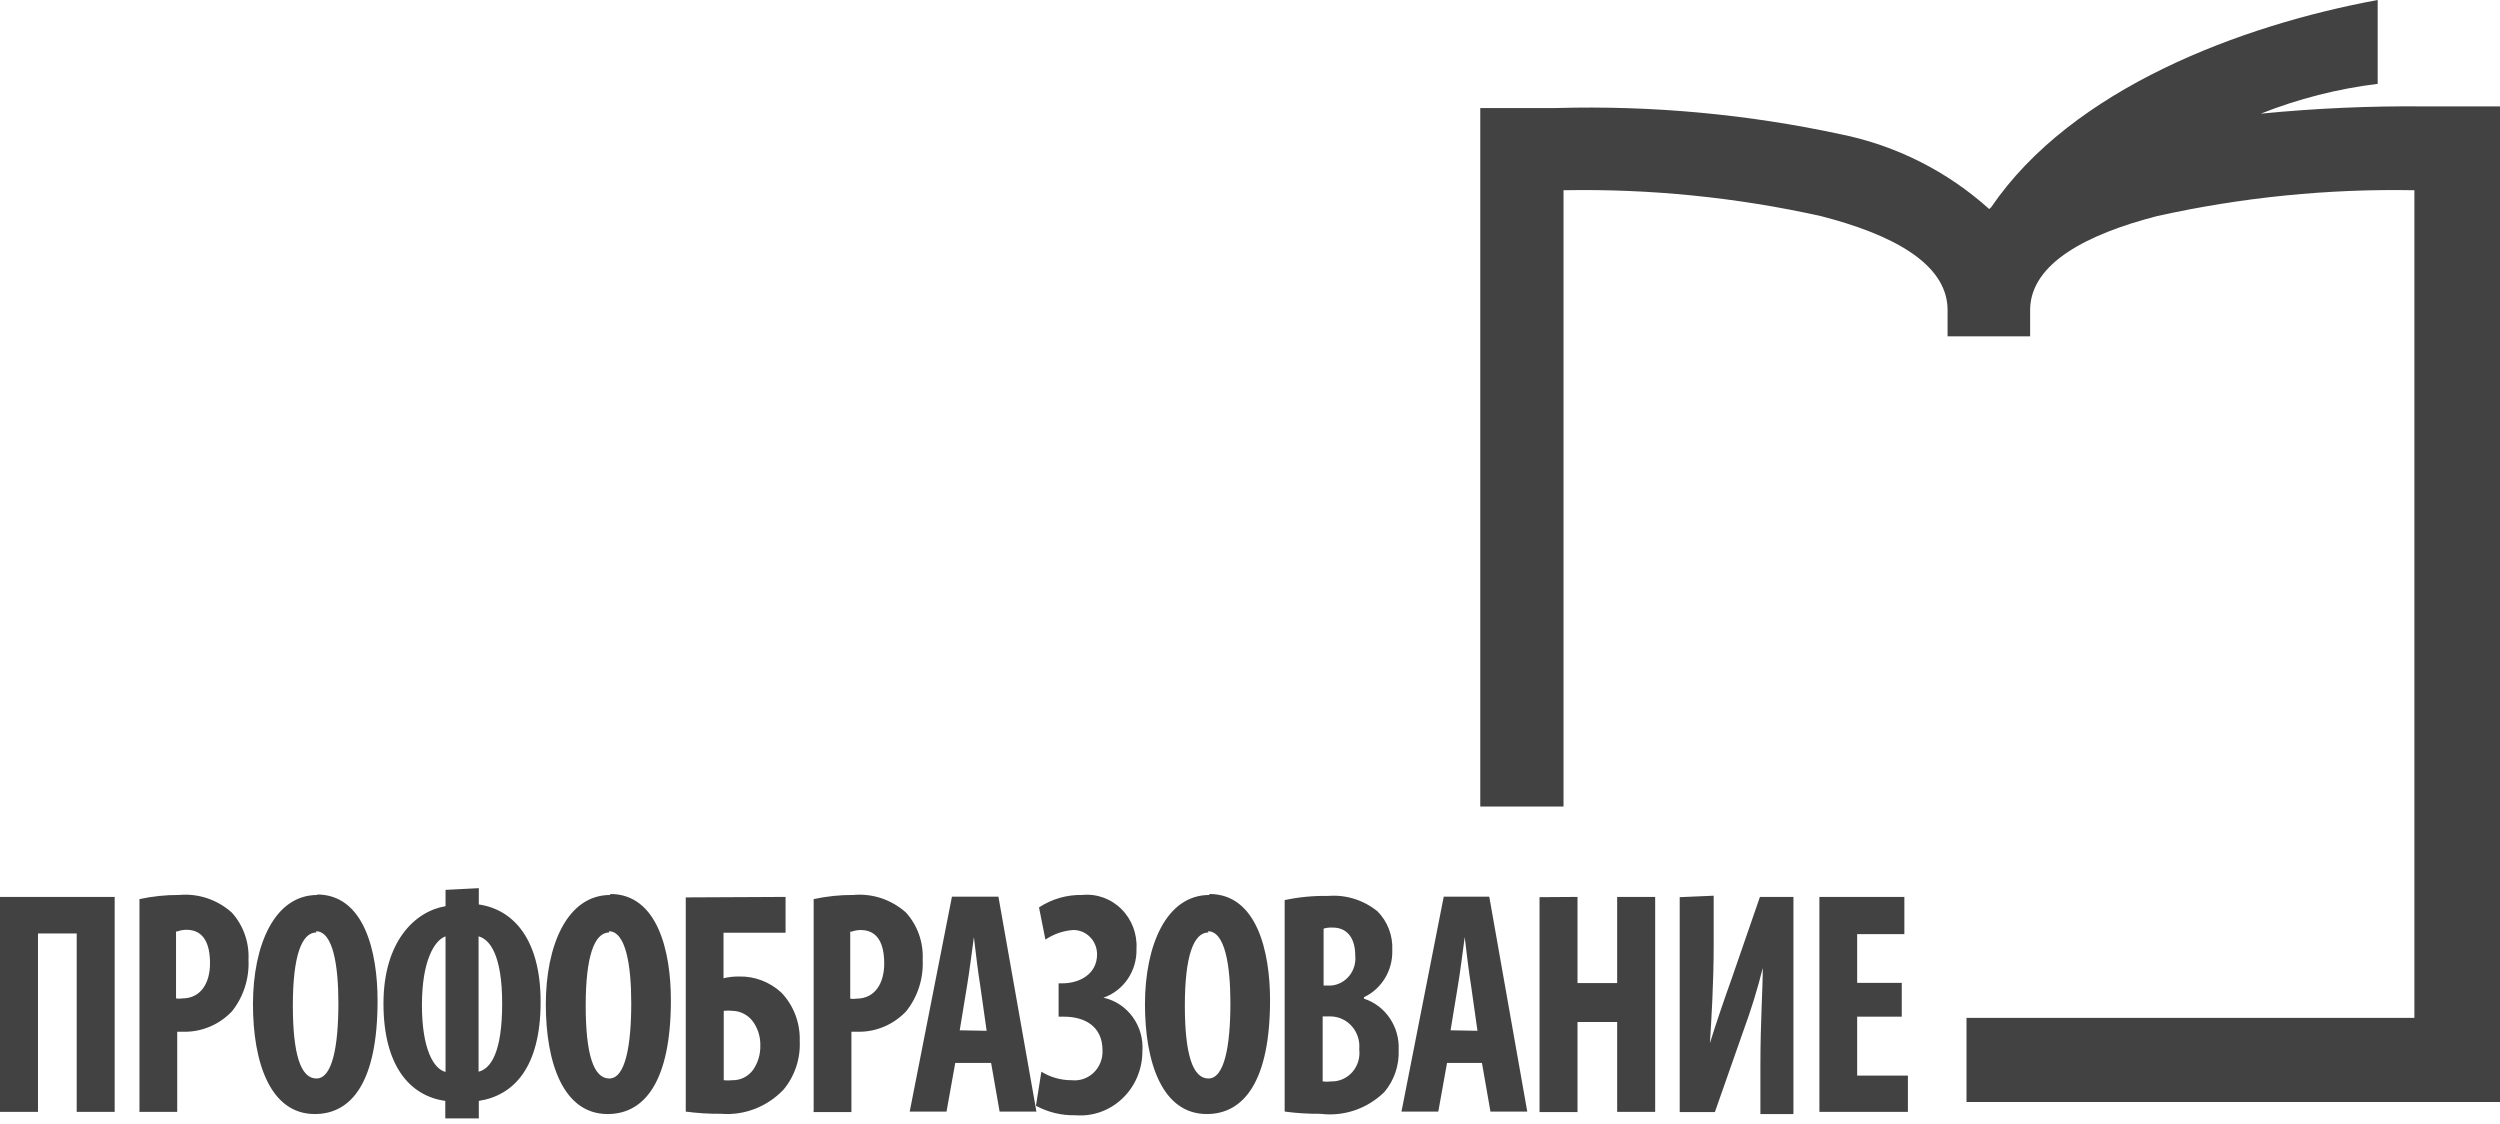
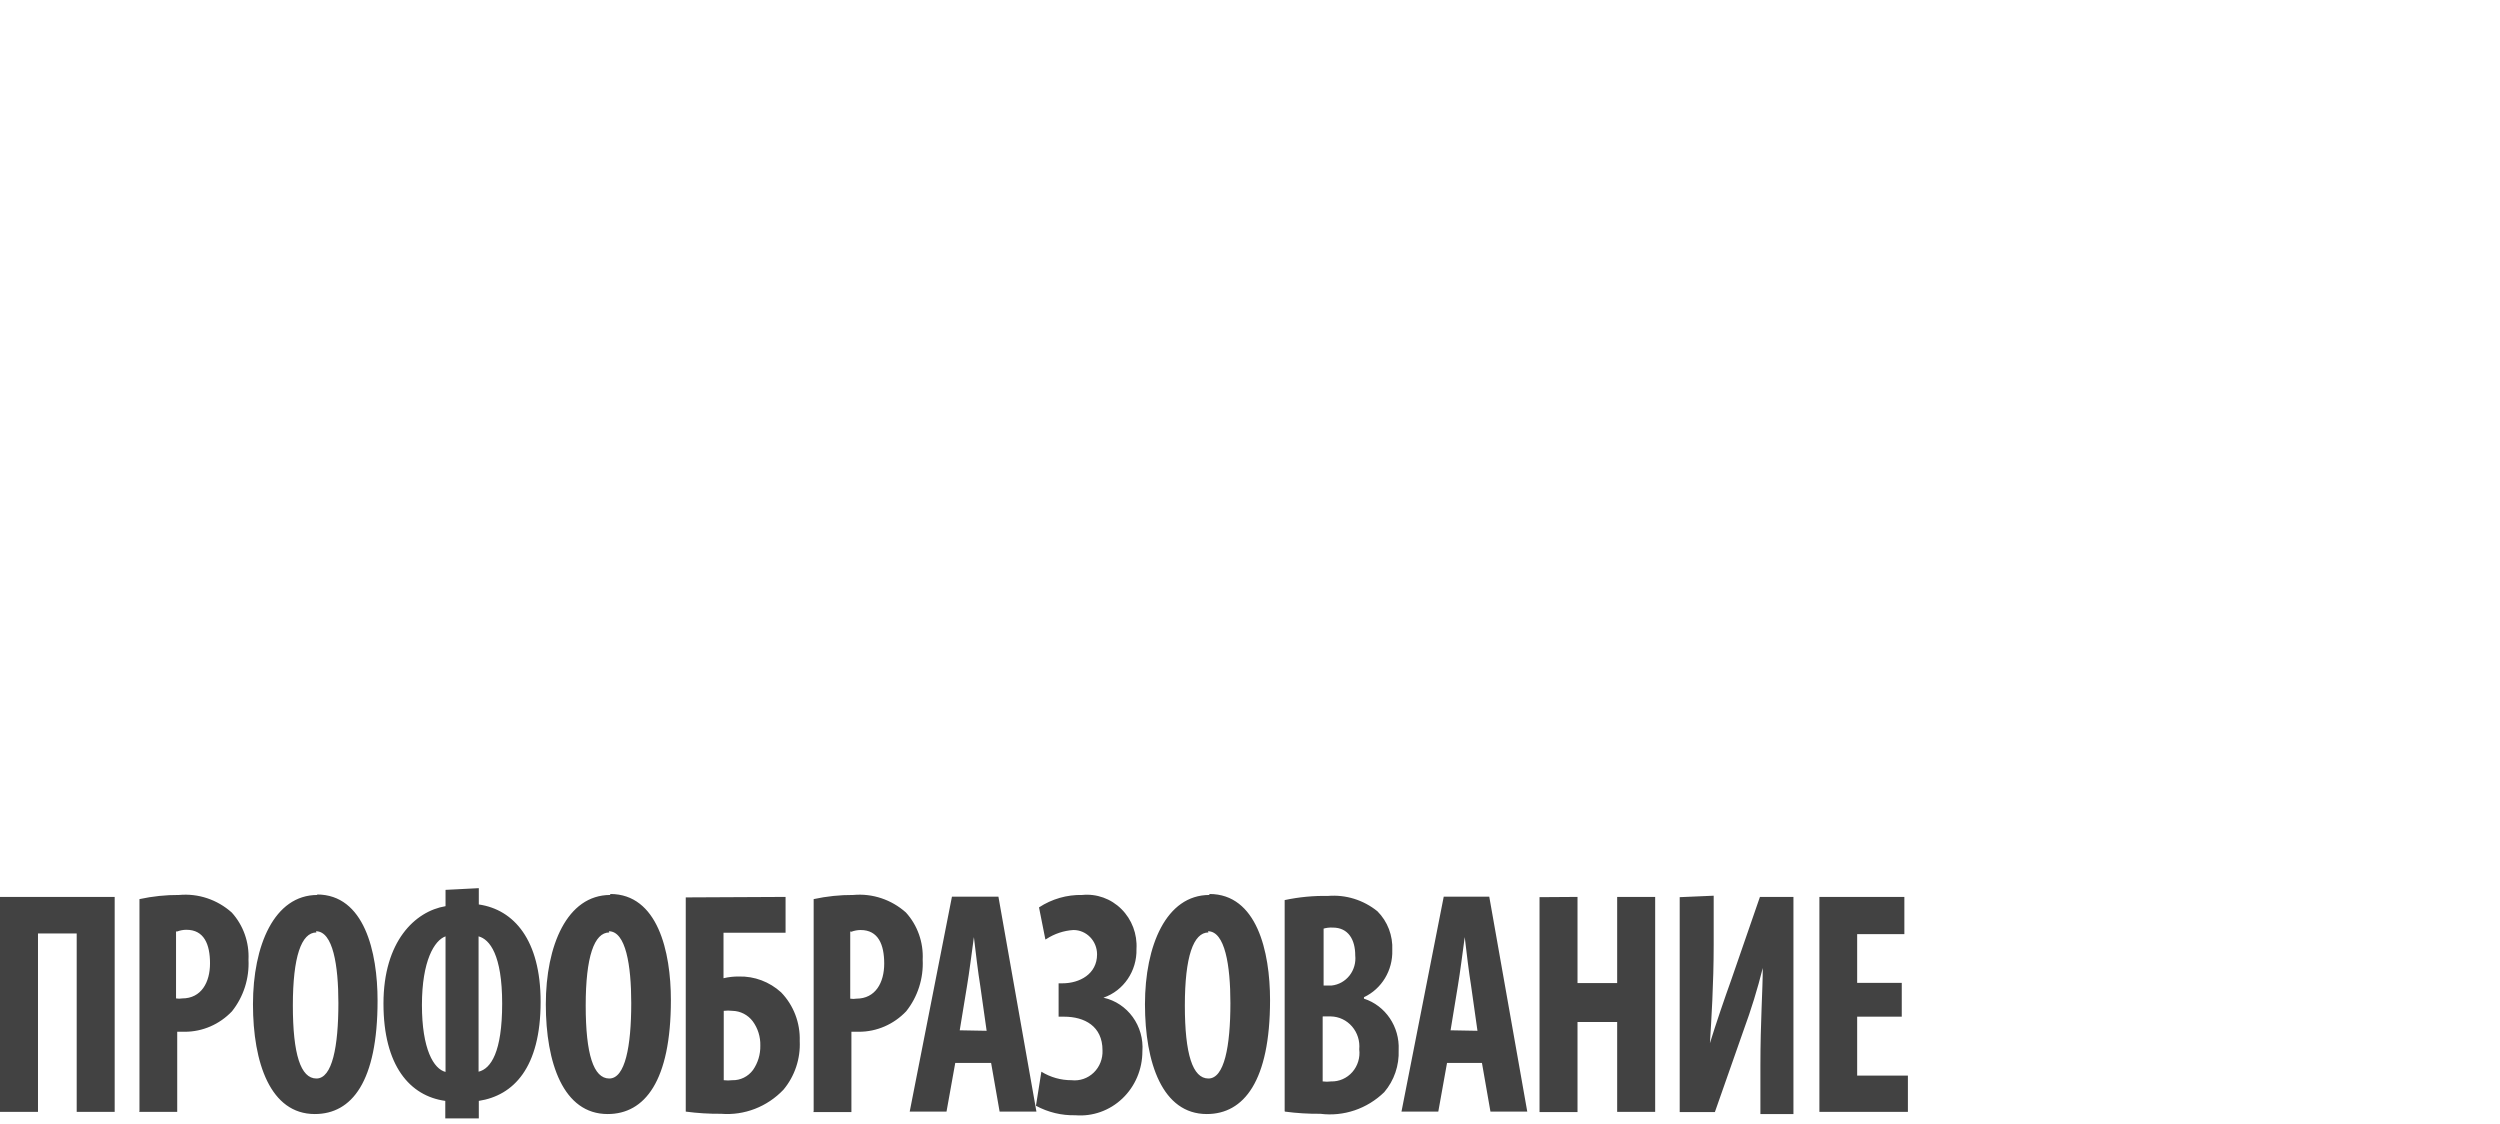
<svg xmlns="http://www.w3.org/2000/svg" width="149px" height="67px" viewBox="0 0 149 67" version="1.1">
  <title>A6C1F722-81E2-4C4B-9B5F-BC0F01588F2F</title>
  <desc>Created with sketchtool.</desc>
  <defs />
  <g id="pages" stroke="none" stroke-width="1" fill="none" fill-rule="evenodd">
    <g id="izd-vam" transform="translate(-776, -1241)" fill="#424242" fill-rule="nonzero">
      <g id="PRO" transform="translate(776, 1241)">
-         <path d="M117.204,60.666 L143.898,60.666 L143.898,11.338 C138.744,11.243 133.598,11.76 128.565,12.878 C124.383,13.956 121.079,15.678 120.996,18.393 L120.996,18.505 L120.996,20.045 L116.075,20.045 L116.075,18.505 L116.075,18.393 C116.005,15.678 112.729,13.956 108.52,12.878 C103.487,11.76 98.34,11.243 93.186,11.338 L93.186,48.068 L88.224,48.068 L88.224,6.439 L90.663,6.439 L92.74,6.439 C98.446,6.278 104.151,6.804 109.732,8.007 C113.016,8.675 116.062,10.212 118.556,12.458 L118.668,12.36 C123.491,5.263 133.583,1.498 141.71,0 L141.71,4.997 C139.321,5.291 136.979,5.888 134.74,6.775 C137.982,6.455 141.24,6.31 144.498,6.341 L146.561,6.341 L149,6.341 L149,65.678 L117.204,65.678 L117.204,60.666 Z" id="Shape" />
        <path d="M0,53.456 L0,66.266 L2.264,66.266 L2.264,55.633 L4.571,55.633 L4.571,66.266 L6.835,66.266 L6.835,53.456 L0,53.456 Z M8.298,66.266 L10.562,66.266 L10.562,61.493 L11.012,61.493 C12.071,61.494 13.084,61.054 13.825,60.275 C14.514,59.412 14.865,58.315 14.81,57.199 C14.861,56.16 14.501,55.144 13.811,54.385 C12.946,53.613 11.814,53.236 10.675,53.34 C9.881,53.335 9.089,53.418 8.312,53.587 L8.312,66.208 L8.298,66.266 Z M10.562,55.516 C10.738,55.45 10.924,55.415 11.111,55.415 C12.166,55.415 12.517,56.285 12.517,57.417 C12.517,58.548 11.997,59.506 10.858,59.506 C10.737,59.527 10.613,59.527 10.492,59.506 L10.492,55.516 L10.562,55.516 Z M18.917,53.34 C16.343,53.34 15.077,56.358 15.077,59.854 C15.077,63.35 16.118,66.397 18.762,66.397 C20.97,66.397 22.503,64.467 22.503,59.636 C22.503,56.735 21.715,53.311 18.888,53.311 L18.917,53.34 Z M18.832,55.502 C19.845,55.502 20.168,57.533 20.168,59.782 C20.168,62.378 19.803,64.279 18.86,64.279 C17.918,64.279 17.454,62.828 17.454,59.927 C17.454,57.025 17.96,55.574 18.86,55.574 L18.832,55.502 Z M26.554,53.036 L26.554,54.008 C24.739,54.312 22.855,56.097 22.855,59.811 C22.855,63.524 24.43,65.323 26.539,65.613 L26.539,66.658 L28.537,66.658 L28.537,65.613 C30.604,65.294 32.221,63.64 32.221,59.709 C32.221,56.024 30.632,54.211 28.537,53.906 L28.537,52.934 L26.554,53.036 Z M26.554,63.887 C25.85,63.713 25.147,62.538 25.147,59.898 C25.147,57.257 25.893,56.039 26.554,55.807 L26.554,63.887 Z M28.523,55.807 C29.184,55.981 29.929,56.909 29.929,59.811 C29.929,62.712 29.254,63.698 28.523,63.873 L28.523,55.778 L28.523,55.807 Z M36.37,53.34 C33.797,53.34 32.531,56.358 32.531,59.854 C32.531,63.35 33.572,66.397 36.216,66.397 C38.424,66.397 39.985,64.438 39.985,59.607 C39.985,56.706 39.197,53.282 36.37,53.282 L36.37,53.34 Z M36.286,55.502 C37.299,55.502 37.622,57.533 37.622,59.782 C37.622,62.378 37.257,64.279 36.314,64.279 C35.372,64.279 34.908,62.828 34.908,59.927 C34.908,57.025 35.414,55.574 36.314,55.574 L36.286,55.502 Z M40.871,53.485 L40.871,66.252 C41.571,66.345 42.275,66.388 42.981,66.382 C44.363,66.492 45.722,65.967 46.694,64.946 C47.366,64.143 47.714,63.104 47.664,62.045 C47.699,60.961 47.297,59.91 46.553,59.143 C45.86,58.512 44.96,58.175 44.036,58.2 C43.728,58.197 43.421,58.231 43.121,58.302 L43.121,55.589 L46.82,55.589 L46.82,53.456 L40.871,53.485 Z M43.135,60.246 C43.308,60.225 43.483,60.225 43.656,60.246 C44.129,60.256 44.574,60.485 44.865,60.87 C45.17,61.287 45.329,61.798 45.315,62.32 C45.326,62.84 45.173,63.349 44.879,63.771 C44.586,64.167 44.125,64.394 43.642,64.38 C43.474,64.401 43.304,64.401 43.135,64.38 L43.135,60.231 L43.135,60.246 Z M48.48,66.281 L50.744,66.281 L50.744,61.493 L51.194,61.493 C52.253,61.494 53.266,61.054 54.007,60.275 C54.696,59.412 55.047,58.315 54.992,57.199 C55.043,56.16 54.683,55.144 53.993,54.385 C53.128,53.613 51.996,53.236 50.857,53.34 C50.063,53.335 49.271,53.418 48.494,53.587 L48.494,66.208 L48.48,66.281 Z M50.744,55.531 C50.92,55.464 51.106,55.43 51.293,55.429 C52.348,55.429 52.699,56.3 52.699,57.431 C52.699,58.563 52.179,59.52 51.04,59.52 C50.919,59.541 50.795,59.541 50.674,59.52 L50.674,55.516 L50.744,55.531 Z M59.07,63.35 L59.577,66.252 L61.771,66.252 L59.506,53.442 L56.736,53.442 L54.218,66.252 L56.412,66.252 L56.933,63.35 L59.07,63.35 Z M57.2,61.406 L57.636,58.752 C57.762,58.012 57.931,56.677 58.044,55.85 C58.142,56.706 58.297,57.983 58.423,58.752 L58.803,61.435 L57.2,61.406 Z M62.361,55.966 C62.848,55.649 63.404,55.464 63.979,55.429 C64.756,55.429 65.385,56.079 65.385,56.88 C65.385,58.055 64.345,58.606 63.318,58.606 L63.093,58.606 L63.093,60.594 L63.416,60.594 C64.64,60.594 65.709,61.16 65.709,62.596 C65.732,63.097 65.542,63.584 65.187,63.927 C64.833,64.27 64.35,64.436 63.866,64.38 C63.233,64.384 62.61,64.208 62.066,63.873 L61.743,65.904 C62.466,66.294 63.275,66.489 64.091,66.469 C65.12,66.554 66.136,66.192 66.895,65.47 C67.653,64.749 68.085,63.733 68.086,62.668 C68.203,61.15 67.209,59.778 65.765,59.462 C66.969,59.048 67.768,57.87 67.734,56.561 C67.788,55.67 67.46,54.8 66.837,54.181 C66.215,53.561 65.36,53.254 64.499,53.34 C63.589,53.32 62.694,53.577 61.925,54.08 L62.305,55.995 L62.361,55.966 Z M72.08,53.34 C69.506,53.34 68.24,56.358 68.24,59.854 C68.24,63.35 69.281,66.397 71.925,66.397 C74.133,66.397 75.695,64.438 75.695,59.607 C75.695,56.706 74.907,53.282 72.08,53.282 L72.08,53.34 Z M71.996,55.502 C73.008,55.502 73.332,57.533 73.332,59.782 C73.332,62.378 72.966,64.279 72.024,64.279 C71.081,64.279 70.617,62.828 70.617,59.927 C70.617,57.025 71.124,55.574 72.024,55.574 L71.996,55.502 Z M76.581,66.252 C77.28,66.345 77.985,66.388 78.69,66.382 C80.084,66.559 81.481,66.086 82.502,65.091 C83.091,64.4 83.398,63.501 83.36,62.581 C83.427,61.194 82.577,59.935 81.292,59.52 L81.292,59.433 C82.351,58.937 83.016,57.832 82.98,56.634 C83.023,55.764 82.7,54.918 82.094,54.312 C81.256,53.634 80.201,53.308 79.14,53.398 C78.276,53.381 77.413,53.464 76.566,53.645 L76.566,66.223 L76.581,66.252 Z M78.845,55.357 C79.036,55.297 79.236,55.273 79.436,55.284 C80.364,55.284 80.772,56.01 80.772,56.938 C80.819,57.37 80.697,57.803 80.433,58.14 C80.168,58.478 79.784,58.693 79.365,58.737 L78.887,58.737 L78.887,55.342 L78.845,55.357 Z M78.845,60.579 L79.323,60.579 C79.805,60.589 80.262,60.806 80.582,61.178 C80.903,61.55 81.058,62.043 81.011,62.538 C81.073,63.029 80.923,63.524 80.601,63.893 C80.279,64.261 79.818,64.465 79.337,64.453 C79.169,64.475 78.999,64.475 78.831,64.453 L78.831,60.594 L78.845,60.579 Z M88.324,63.35 L88.831,66.252 L91.025,66.252 L88.76,53.442 L86.046,53.442 L83.528,66.252 L85.722,66.252 L86.243,63.35 L88.324,63.35 Z M86.454,61.406 L86.89,58.752 C87.016,58.012 87.185,56.677 87.298,55.85 C87.396,56.706 87.551,57.983 87.677,58.752 L88.057,61.435 L86.454,61.406 Z M91.756,53.471 L91.756,66.281 L94.02,66.281 L94.02,60.913 L96.383,60.913 L96.383,66.266 L98.648,66.266 L98.648,53.456 L96.383,53.456 L96.383,58.592 L94.02,58.592 L94.02,53.456 L91.756,53.471 Z M100.11,53.471 L100.11,66.281 L102.206,66.281 L103.922,61.392 C104.367,60.181 104.748,58.946 105.061,57.693 C105.061,58.984 104.92,60.884 104.92,63.495 L104.92,66.397 L106.889,66.397 L106.889,53.456 L104.892,53.456 L103.176,58.418 C102.825,59.39 102.248,61.073 101.911,62.175 C101.995,60.841 102.136,58.635 102.136,56.285 L102.136,53.384 L100.11,53.471 Z M113.345,58.577 L110.687,58.577 L110.687,55.676 L113.5,55.676 L113.5,53.456 L108.436,53.456 L108.436,66.266 L113.711,66.266 L113.711,64.105 L110.687,64.105 L110.687,60.594 L113.345,60.594 L113.345,58.577 Z" id="Shape" />
      </g>
    </g>
  </g>
</svg>